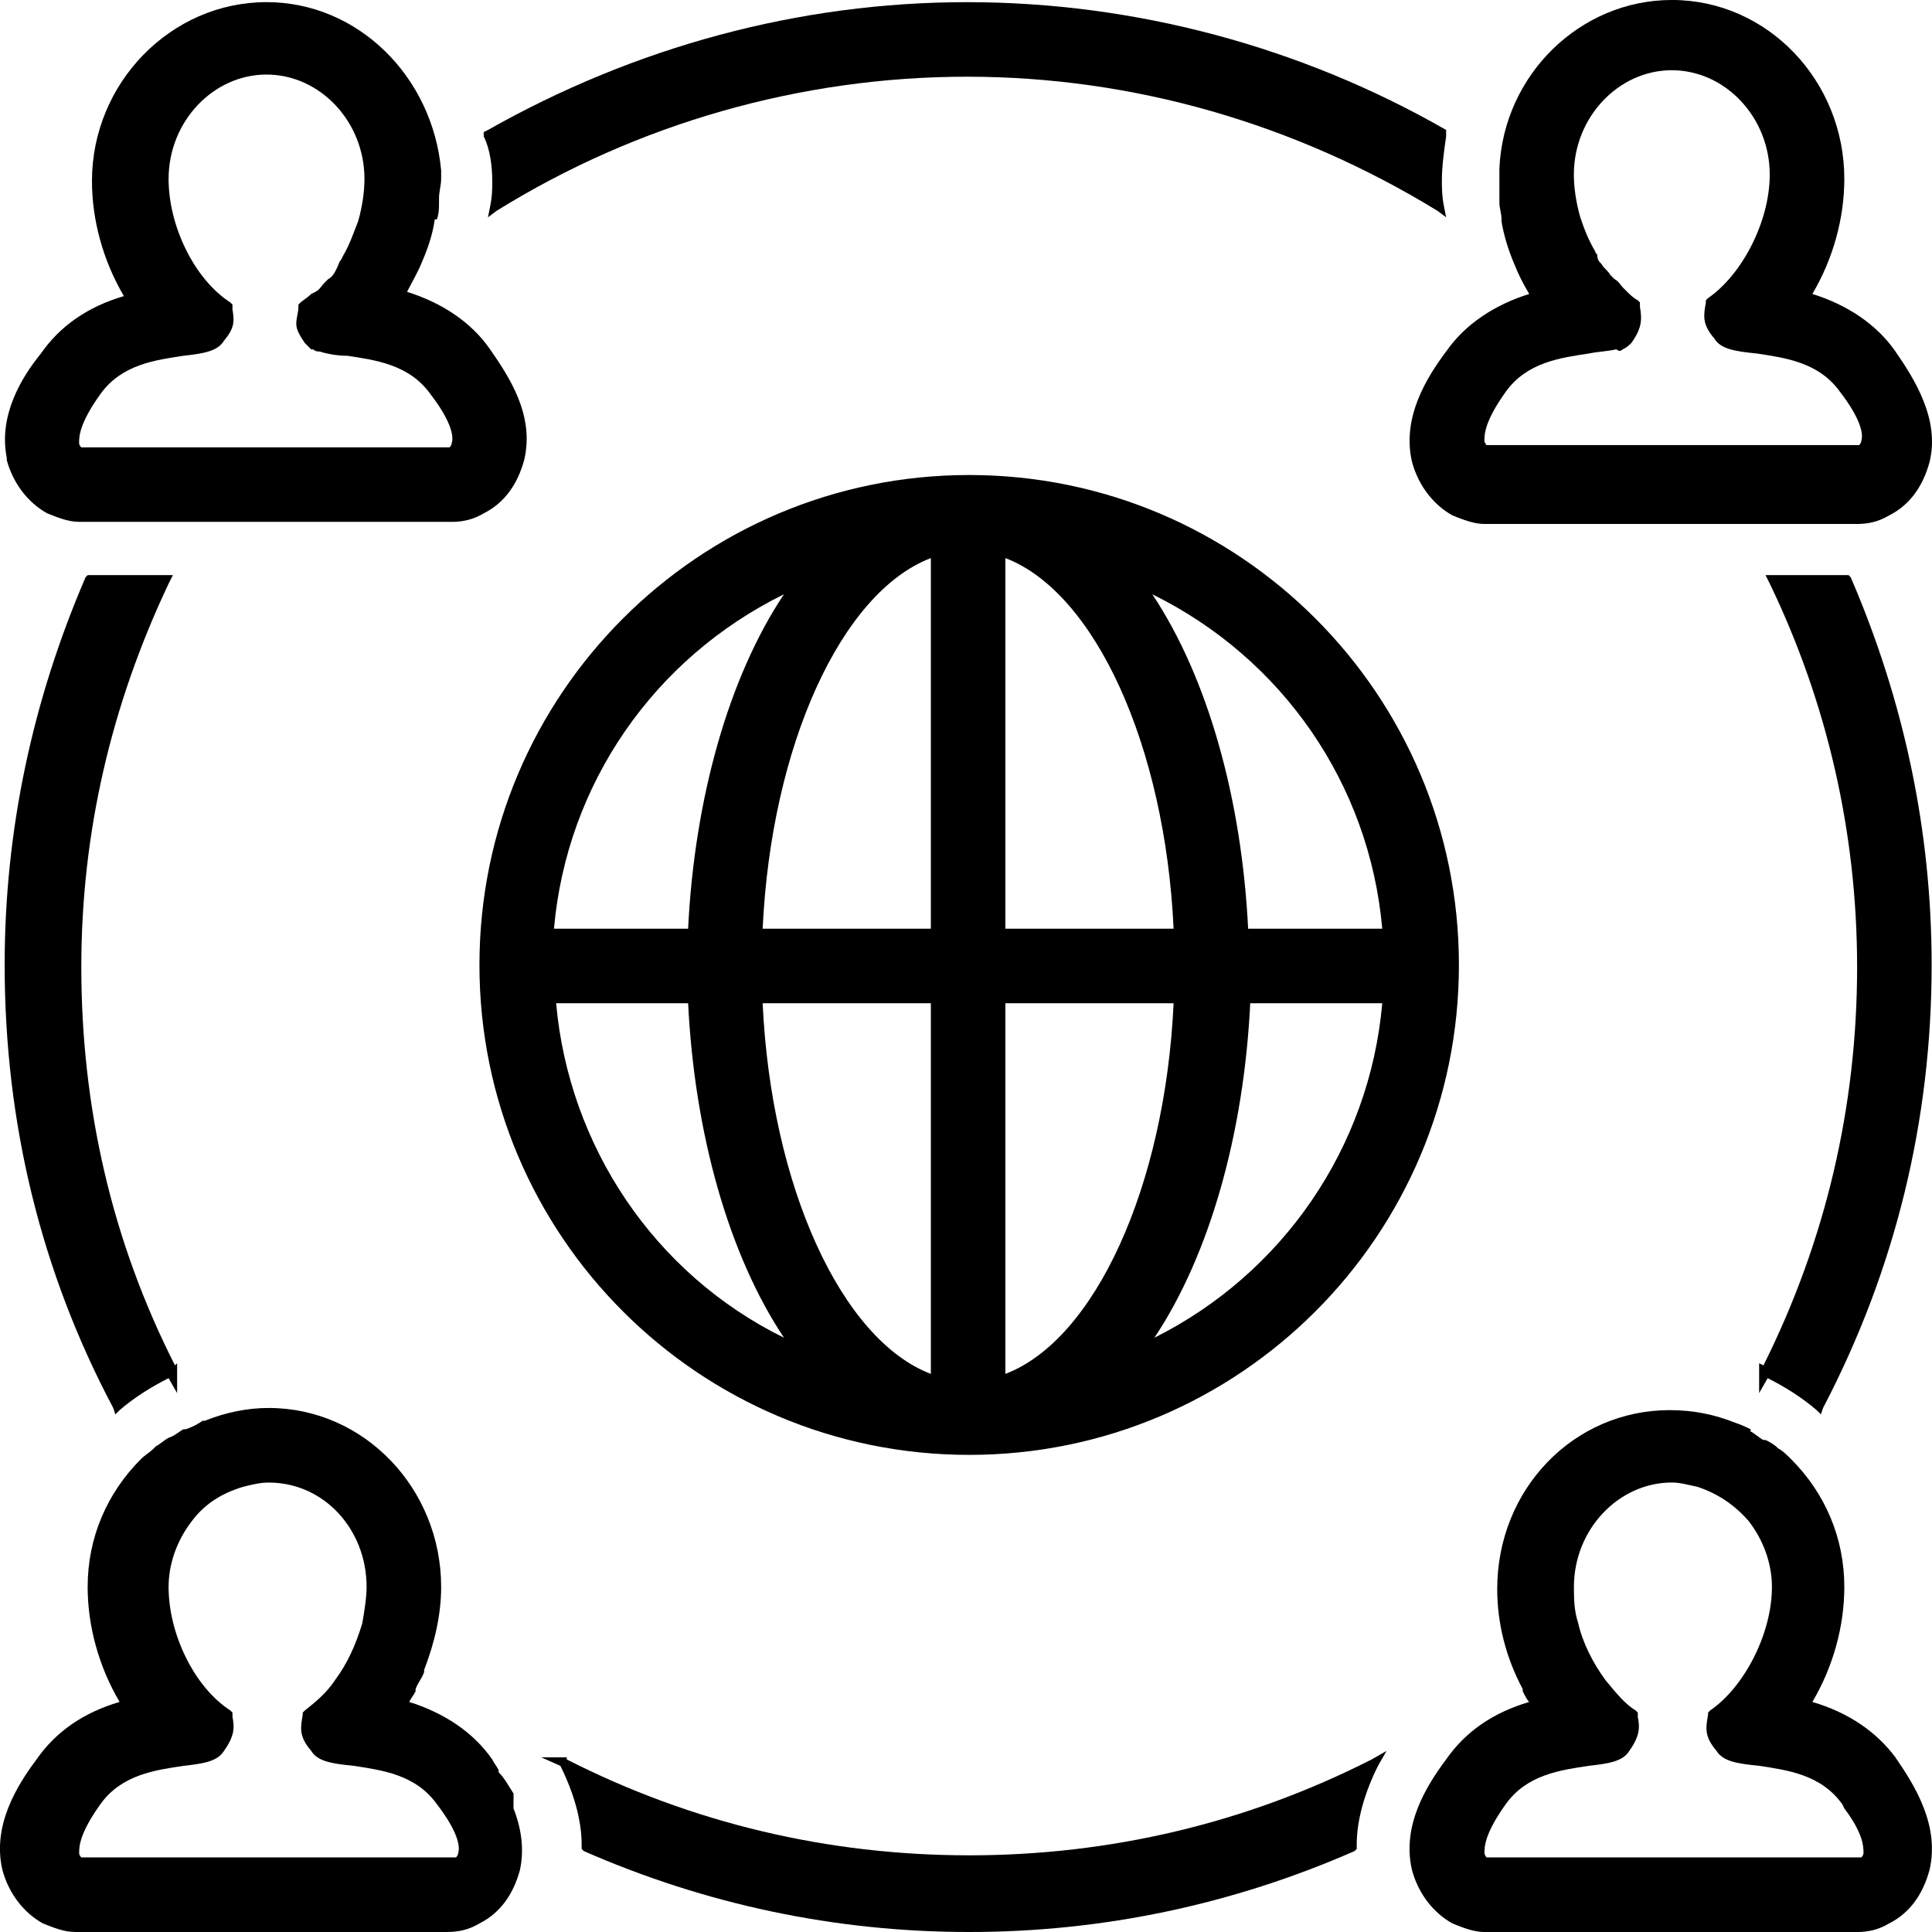
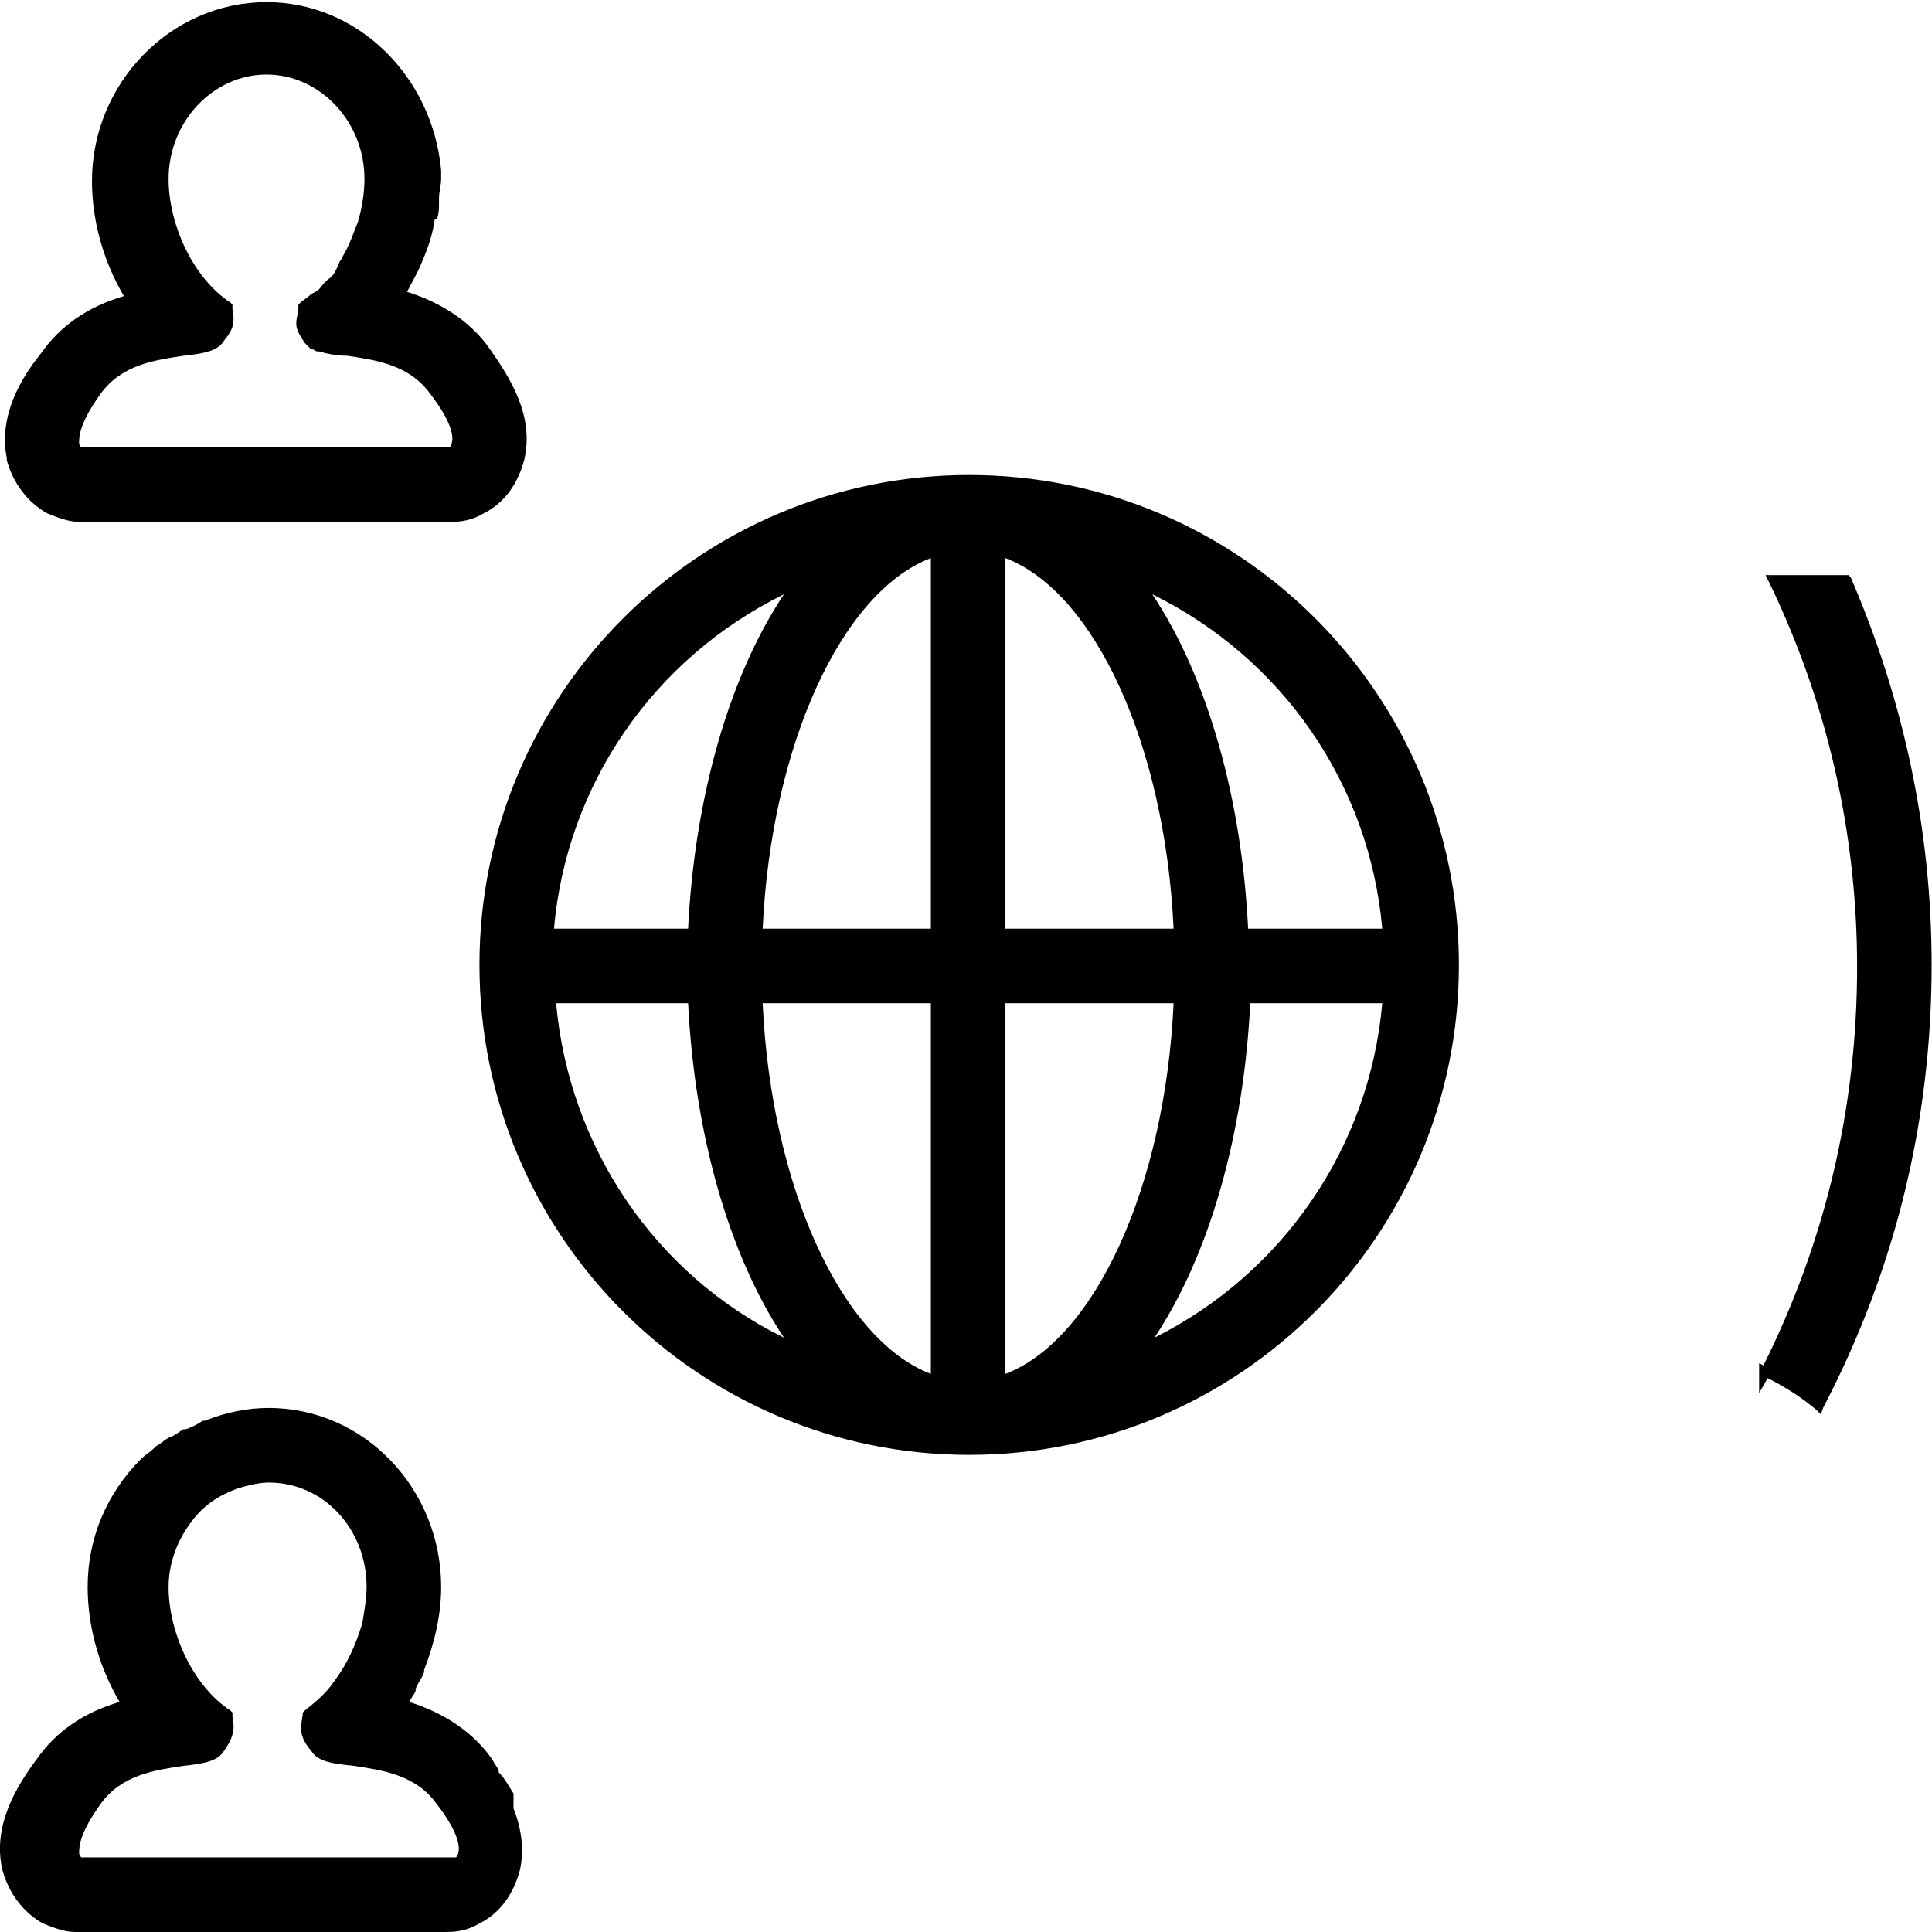
<svg xmlns="http://www.w3.org/2000/svg" fill="none" height="68" viewBox="0 0 68 68" width="68">
  <g fill="#000">
-     <path d="m50.9 12.37c-.674.9-1.574 2.324-1.199 3.898.225.825.749 1.5 1.424 1.874.375.15.75.3 1.124.3h13.115c.375 0 .75-.075 1.124-.3.749-.375 1.199-1.05 1.424-1.874.375-1.499-.525-2.924-1.199-3.898-.674-.975-1.724-1.649-2.923-2.024.75-1.275 1.124-2.699 1.124-4.049 0-3.449-2.698-6.298-6.07-6.298-3.223 0-5.92 2.624-6.07 5.923v.15.225.675.15c0 .225.075.375.075.6v.075c.075.45.225.975.45 1.499.15.375.3.675.525 1.05-1.199.375-2.248 1.05-2.923 2.024zm6.22-.075c.15-.075.225-.15.3-.225.375-.525.375-.825.3-1.275v-.15l-.075-.075c-.15-.075-.3-.225-.375-.3l-.15-.15c-.075-.075-.15-.225-.3-.3l-.15-.15c-.075-.15-.225-.225-.3-.375-.075-.075-.15-.15-.15-.3 0-.075-.075-.075-.075-.15-.225-.375-.375-.75-.525-1.2-.15-.525-.225-1.05-.225-1.499 0-2.024 1.574-3.674 3.447-3.674s3.447 1.649 3.447 3.674c0 1.649-.974 3.524-2.173 4.348l-.075.075v.075c-.075.45-.15.75.3 1.274.225.375.749.45 1.499.525.974.15 2.173.3 2.923 1.349.749.975.824 1.5.749 1.724 0 .075-.075.15-.075.15h-13.115s-.075-.075-.075-.15c0-.225 0-.675.749-1.724s1.948-1.2 2.923-1.349c.375-.075.674-.075.974-.15.075.075.15.075.225 0z" />
    <path d="m61.916 47.982v1.05l.3-.525c.6.3 1.199.675 1.724 1.125l.15.15.075-.225c2.548-4.873 3.822-10.121 3.822-15.594 0-4.723-.974-9.297-2.848-13.645l-.075-.075h-2.923l.15.3c2.023 4.199 3.073 8.772 3.073 13.495 0 4.948-1.124 9.671-3.297 14.02z" />
-     <path d="m66.713 61.852c-.674-.9-1.649-1.575-2.923-1.949.75-1.275 1.124-2.699 1.124-4.048 0-1.724-.674-3.299-1.874-4.498-.15-.15-.3-.3-.45-.375-.15-.15-.3-.225-.45-.3h-.075c-.15-.075-.3-.225-.45-.3v-.075c-.15-.075-.3-.15-.525-.225-.749-.3-1.499-.45-2.323-.45-3.372 0-6.07 2.774-6.07 6.298 0 1.2.3 2.399.899 3.524v.075c.075.15.15.3.225.375-1.274.375-2.248 1.05-2.923 2.024-.674.9-1.574 2.324-1.199 3.899.225.825.749 1.499 1.424 1.874.375.15.75.3 1.124.3h13.115c.375 0 .75-.075 1.124-.3.749-.375 1.199-1.05 1.424-1.874.375-1.574-.525-2.999-1.199-3.974zm-9.068-1.425v-.15l-.075-.075c-.375-.225-.674-.6-1.049-1.05-.45-.6-.824-1.35-.974-2.024-.15-.45-.15-.9-.15-1.274 0-2.024 1.574-3.674 3.447-3.674.3 0 .525.075.899.15.674.225 1.274.6 1.799 1.2.525.675.824 1.5.824 2.324 0 1.649-.974 3.524-2.173 4.348l-.075.075v.075c-.075.45-.15.75.3 1.274.225.375.749.45 1.499.525.974.15 2.173.3 2.923 1.349l.075.15c.674.9.674 1.349.674 1.574 0 .075-.075.15-.075.15h-13.19s-.075-.075-.075-.15c0-.225 0-.675.749-1.724.749-1.05 1.948-1.2 2.923-1.349.674-.075 1.199-.15 1.424-.525.375-.525.375-.825.3-1.2z" />
    <path d="m18.075 63.127c-.15-.225-.3-.525-.525-.75v-.075c-.075-.15-.15-.225-.225-.375-.674-.975-1.724-1.649-2.923-2.024.075-.15.15-.225.225-.375v-.075c.075-.225.225-.375.3-.6v-.075c.375-.975.6-1.949.6-2.924 0-3.449-2.698-6.298-6.07-6.298-.749 0-1.499.15-2.248.45h-.075c-.225.15-.375.225-.6.3h-.075c-.15.075-.3.225-.525.3-.15.075-.3.225-.45.3l-.075.075c-.15.15-.3.225-.45.375-1.199 1.2-1.874 2.774-1.874 4.498 0 1.349.375 2.774 1.124 4.048-1.274.375-2.248 1.05-2.923 2.024-.674.9-1.574 2.324-1.199 3.899.225.825.749 1.499 1.424 1.874.375.15.749.3 1.124.3h13.115c.375 0 .749-.075 1.124-.3.749-.375 1.199-1.05 1.424-1.874.15-.675.075-1.425-.225-2.174zm-9.893-2.699v-.15l-.075-.075c-1.274-.825-2.173-2.699-2.173-4.348 0-.825.3-1.649.824-2.324.45-.6 1.049-.975 1.799-1.2.3-.075.6-.15.899-.15 1.949 0 3.447 1.649 3.447 3.674 0 .375-.075.825-.15 1.274-.225.75-.525 1.425-.974 2.024-.3.45-.674.75-1.049 1.05l-.075.075v.075c-.075.45-.15.75.3 1.274.225.375.75.45 1.499.525.974.15 2.173.3 2.923 1.349.749.975.824 1.499.749 1.724 0 .075-.075.15-.075.15h-13.19s-.075-.075-.075-.15c0-.225 0-.675.749-1.724.749-1.05 1.949-1.2 2.923-1.349.674-.075 1.199-.15 1.424-.525.375-.525.375-.825.3-1.2z" />
    <path d="m34.112 16.719c-9.518 0-17.237 7.722-17.237 17.244s7.719 17.244 17.237 17.244 17.237-7.722 17.237-17.244-7.719-17.244-17.237-17.244zm1.274 15.969v-13.045c3.148 1.2 5.621 6.598 5.921 13.045zm13.265 2.624c-.45 5.098-3.522 9.521-8.019 11.771 1.948-2.924 3.148-7.197 3.372-11.771zm0-2.624h-4.721c-.225-4.573-1.424-8.847-3.373-11.771 4.572 2.249 7.644 6.673 8.094 11.771zm-7.344 2.624c-.3 6.448-2.773 11.846-5.921 13.045v-13.045zm-13.715-14.395c-1.949 2.924-3.148 7.197-3.373 11.771h-4.721c.45-5.098 3.522-9.521 8.094-11.771zm5.171 14.395v13.045c-3.148-1.2-5.621-6.598-5.92-13.045zm-8.543 0c.225 4.573 1.424 8.847 3.373 11.771-4.572-2.249-7.569-6.747-8.019-11.771zm2.623-2.624c.3-6.448 2.773-11.846 5.92-13.045v13.045z" />
-     <path d="m34.112 65.301c-4.946 0-9.743-1.125-14.164-3.374v-.075h-.899l.674.3c.45.9.749 1.874.749 2.774v.15l.075.075c4.272 1.874 8.843 2.849 13.565 2.849s9.293-.975 13.565-2.849l.075-.075v-.15c0-.9.3-1.874.749-2.774l.3-.525-.525.3c-4.422 2.249-9.218 3.374-14.164 3.374z" />
-     <path d="m4.06 49.782.15-.15c.525-.45 1.124-.825 1.724-1.125l.3.525v-1.05l-.075.075c-2.248-4.423-3.297-9.147-3.297-14.02 0-4.723 1.049-9.222 3.073-13.495l.15-.3h-2.998l-.075.075c-1.874 4.348-2.848 8.922-2.848 13.645 0 5.548 1.274 10.796 3.822 15.594z" />
-     <path d="m17.325 6.373c0 .3 0 .525-.075.9l-.075.375.3-.225c4.946-3.074 10.717-4.723 16.562-4.723 5.846 0 11.541 1.649 16.562 4.723l.3.225-.075-.375c-.075-.375-.075-.675-.075-.9 0-.525.075-1.05.15-1.574v-.225c-5.096-2.924-10.942-4.498-16.862-4.498s-11.691 1.574-16.862 4.498l-.15.075v.15c.225.45.3 1.05.3 1.574z" />
    <path d="m.238 16.119v.075c.225.825.749 1.5 1.424 1.874.375.15.749.3 1.124.3h13.115c.375 0 .749-.075 1.124-.3.749-.375 1.199-1.05 1.424-1.874.375-1.574-.525-2.924-1.199-3.898-.674-.975-1.724-1.649-2.923-2.024.15-.3.375-.675.525-1.05.225-.525.375-.975.45-1.499h-.15.225c.075-.225.075-.375.075-.6 0-.075 0-.15 0-.15 0-.225.075-.45.075-.675 0-.075 0-.15 0-.225v-.075c-.3-3.299-2.923-5.923-6.145-5.923-3.372 0-6.145 2.849-6.145 6.298 0 1.349.375 2.774 1.124 4.049-1.274.375-2.248 1.05-2.923 2.024-.674.825-1.499 2.174-1.199 3.674zm7.944-5.248v-.15l-.075-.075c-1.274-.825-2.173-2.699-2.173-4.348 0-2.024 1.574-3.674 3.447-3.674 1.874 0 3.447 1.649 3.447 3.674 0 .45-.075.975-.225 1.499-.15.375-.3.825-.525 1.2l-.075.15c-.075.075-.075.15-.15.3-.075.15-.15.3-.3.375l-.15.15c-.075.075-.15.225-.3.3l-.15.075c-.15.15-.3.225-.375.3l-.075.075v.075c0 .225-.075.375-.075.6s.15.45.3.675c.075.075.15.15.225.225h.075c.075.075.15.075.225.075.225.075.6.15.974.15.974.15 2.173.3 2.923 1.349.749.975.824 1.5.749 1.724 0 .075-.075.15-.075.15h-12.965s-.075-.075-.075-.15c0-.225 0-.675.749-1.724s1.949-1.2 2.923-1.349c.674-.075 1.199-.15 1.424-.525.375-.45.375-.675.3-1.125z" />
  </g>
</svg>